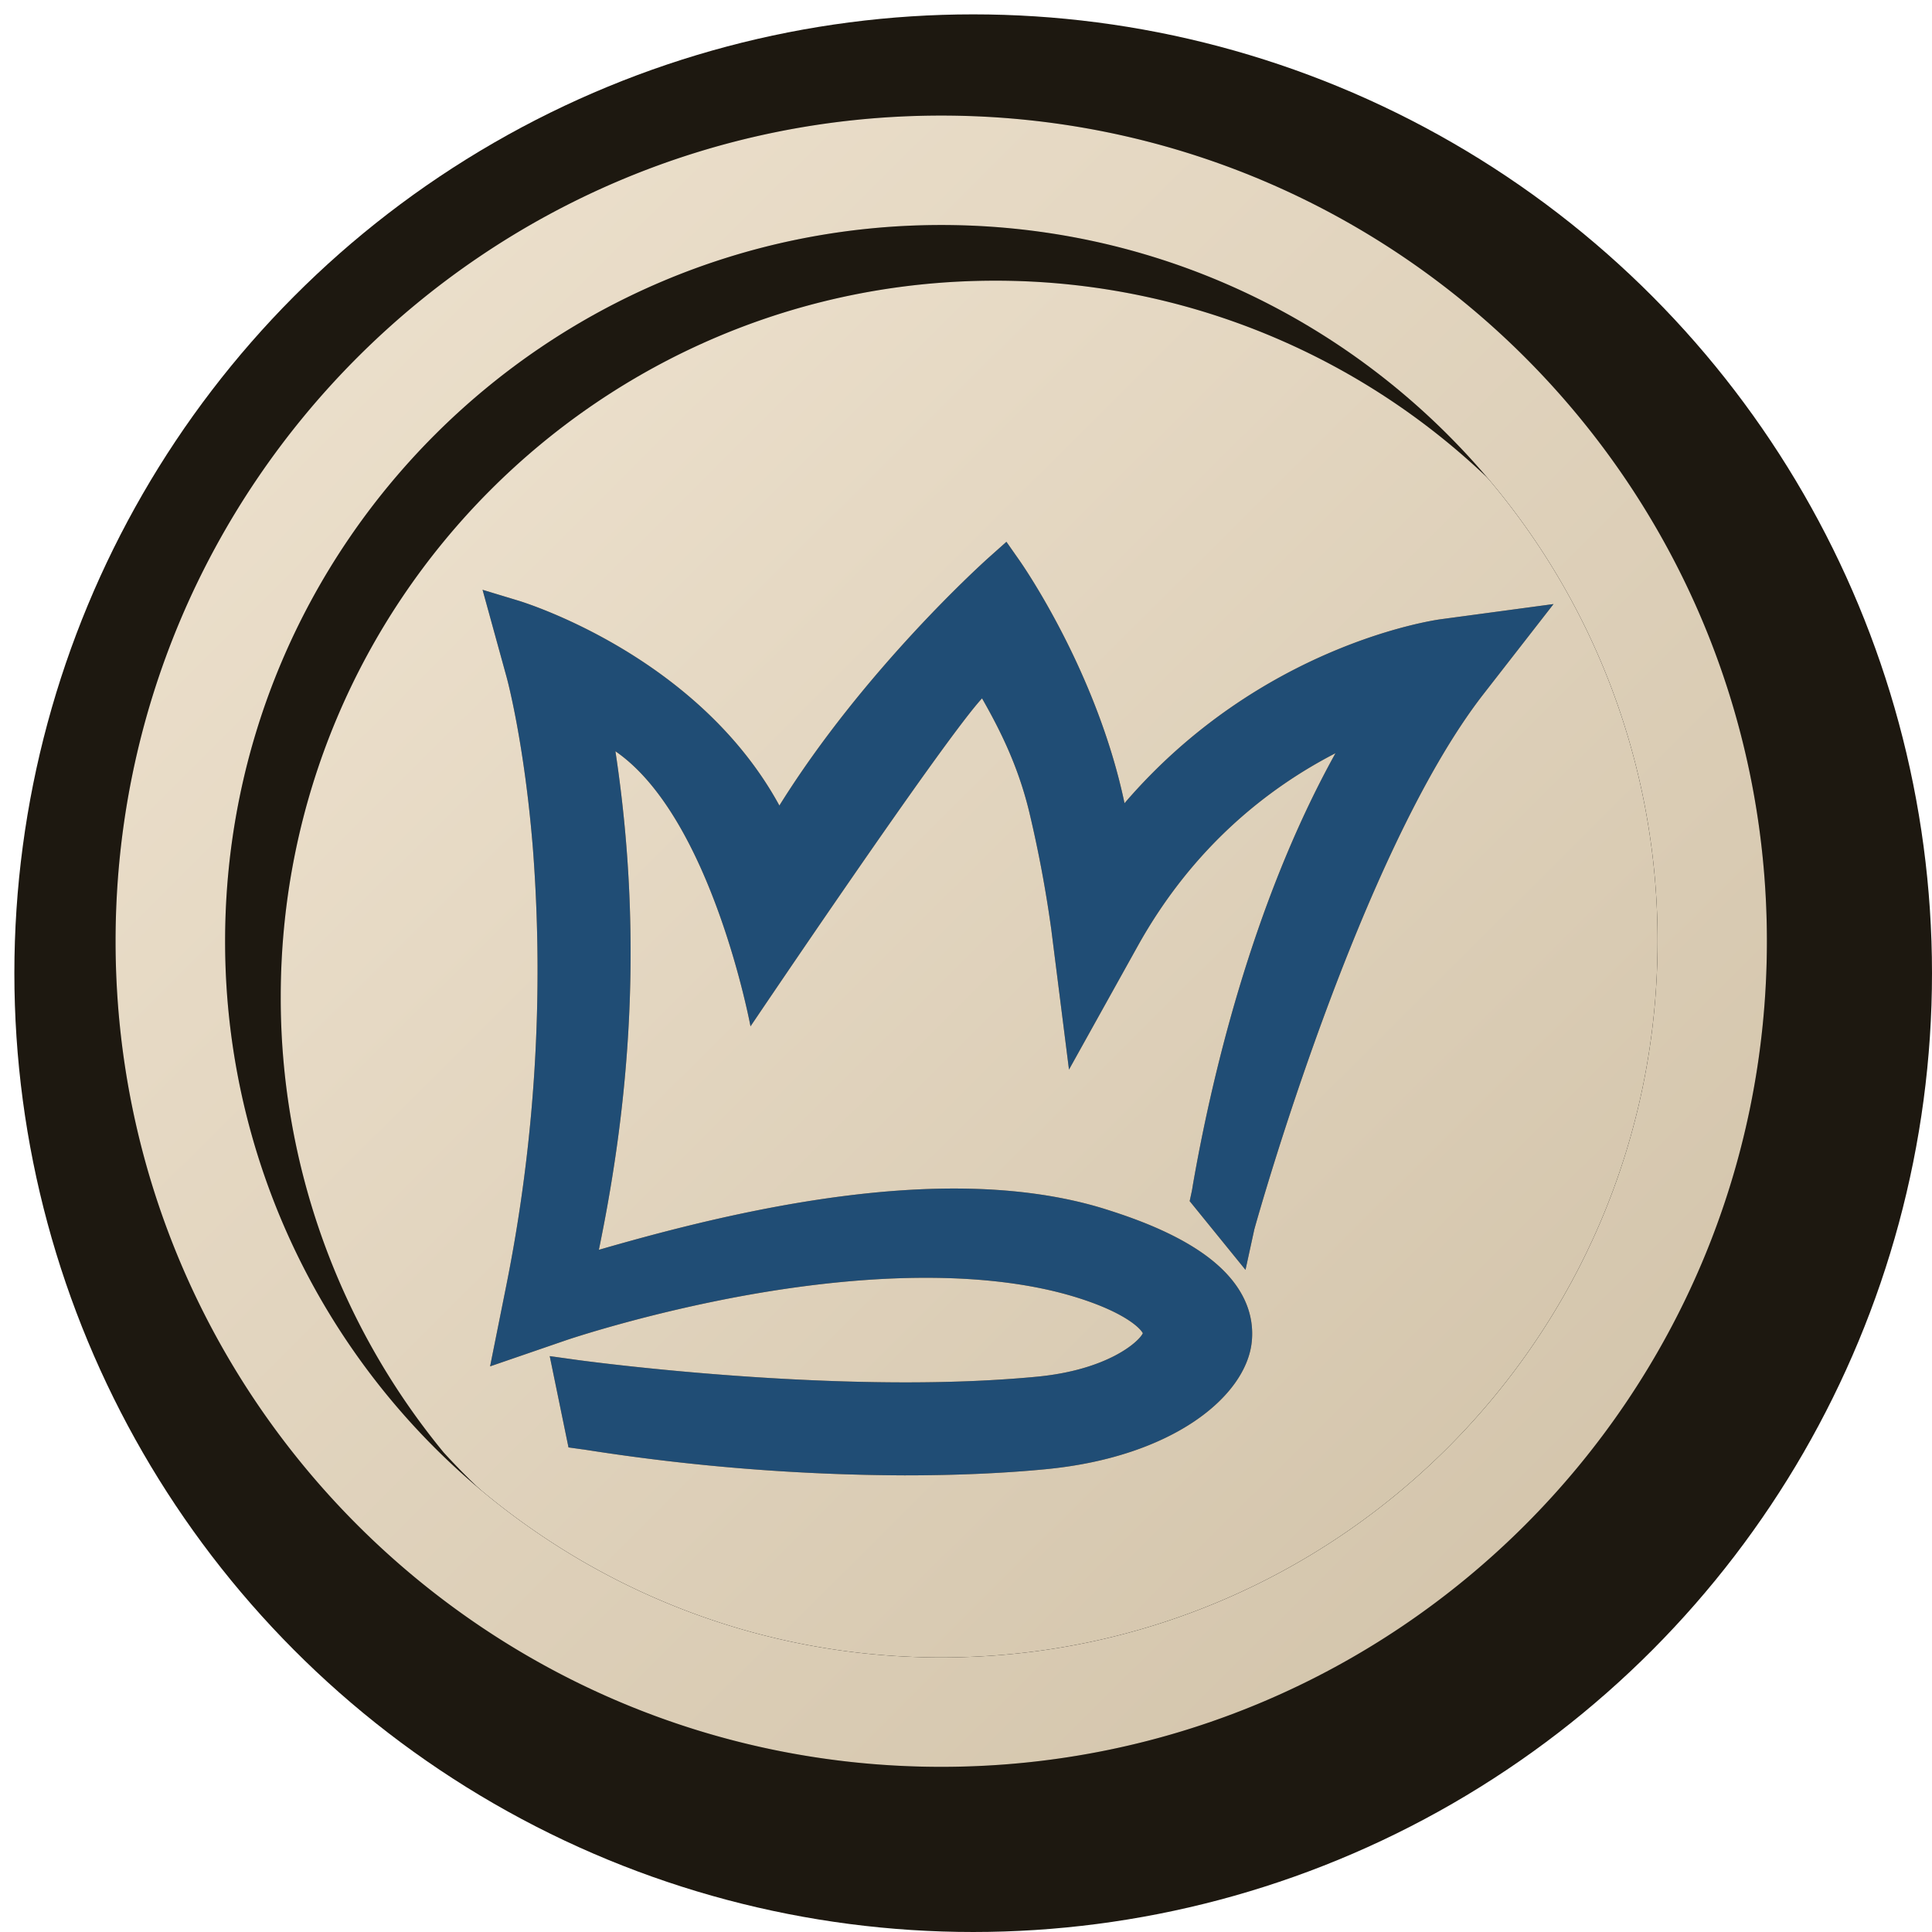
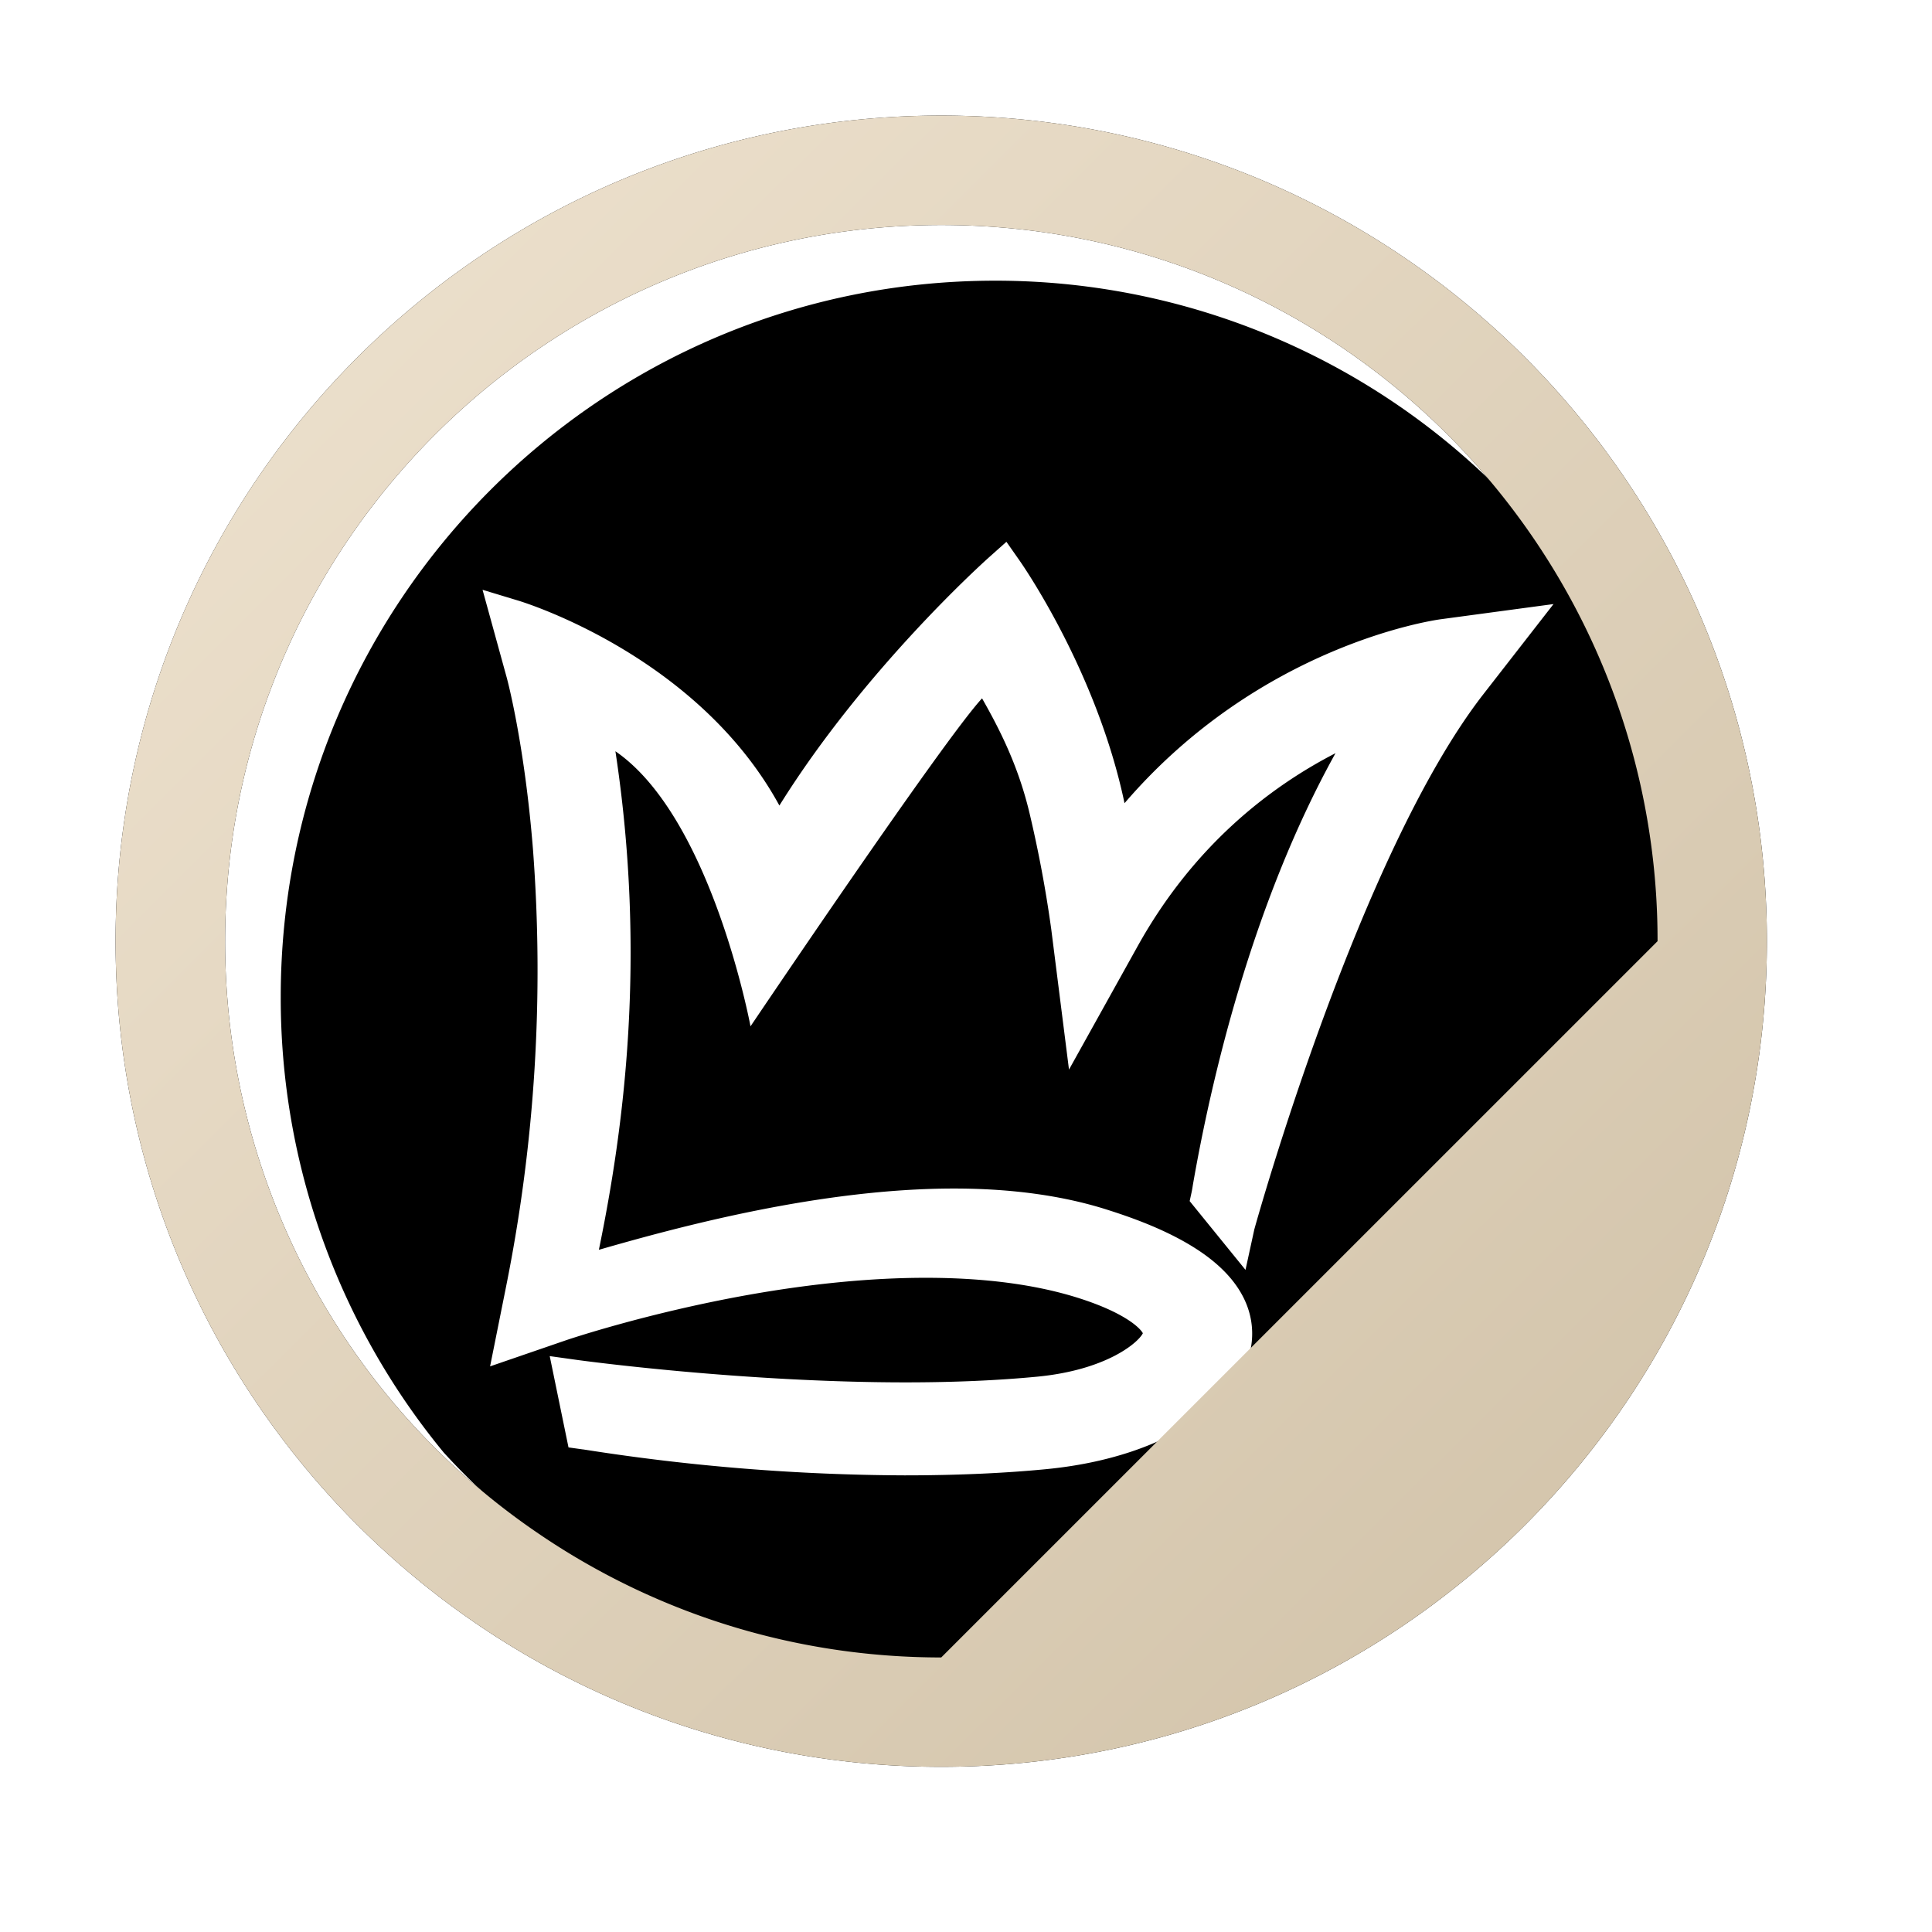
<svg xmlns="http://www.w3.org/2000/svg" viewBox="0 0 39 39" fill="none">
-   <circle cx="19.645" cy="19.645" r="19.355" fill="#1D1810" />
-   <circle cx="19.862" cy="19.965" r="13.896" fill="#204D75" />
  <path d="M30.71 10.345a14.367 14.367 0 0 0-10.622-4.679c-7.965 0-14.421 6.474-14.421 14.46a14.43 14.43 0 0 0 3.29 9.195A14.368 14.368 0 0 0 19.577 34C27.544 34 34 27.526 34 19.54a14.43 14.43 0 0 0-3.29-9.195Zm-5.388 14.463-.18.826-1.127-1.388.042-.194c.004-.02.012-.062.022-.128.35-2.017 1.168-5.637 2.88-8.72-1.348.695-2.873 1.882-3.993 3.894l-1.387 2.493-.358-2.832a24.851 24.851 0 0 0-.439-2.346c-.23-.968-.613-1.709-.958-2.316-.779.839-4.674 6.621-4.674 6.621s-.783-4.216-2.727-5.553c.633 4.17.168 7.63-.334 10.064 1.623-.468 4.481-1.237 7.17-1.237 1.153 0 2.185.142 3.067.42.491.155 1.216.407 1.824.8 1.018.656 1.17 1.383 1.118 1.877-.113 1.087-1.575 2.318-4.15 2.568-.856.083-1.82.125-2.866.125a42.52 42.52 0 0 1-6.418-.514c-.037-.005-.06-.01-.071-.01l-.287-.04-.379-1.843.574.08c.033.004 3.285.45 6.615.45.975 0 1.868-.04 2.651-.115 1.418-.137 2.05-.7 2.133-.877-.058-.111-.379-.42-1.306-.713-.855-.27-1.89-.406-3.074-.406-1.085 0-2.286.115-3.568.342-2.079.37-3.673.911-3.688.916l-1.541.53.321-1.601a32.36 32.36 0 0 0 .544-8.845c-.17-2.115-.514-3.404-.529-3.458l-.488-1.772.71.215c.159.047 3.64 1.13 5.282 4.14 1.713-2.75 4.13-4.92 4.24-5.018l.343-.306.264.377c.07.1 1.563 2.25 2.12 4.9 2.737-3.188 6.229-3.693 6.387-3.714l2.273-.306-1.411 1.813c-2.504 3.215-4.572 10.602-4.626 10.8l-.001.001Z" fill="#000" />
-   <path d="M30.71 10.345a14.367 14.367 0 0 0-10.622-4.679c-7.965 0-14.421 6.474-14.421 14.46a14.43 14.43 0 0 0 3.29 9.195A14.368 14.368 0 0 0 19.577 34C27.544 34 34 27.526 34 19.54a14.43 14.43 0 0 0-3.29-9.195Zm-5.388 14.463-.18.826-1.127-1.388.042-.194c.004-.02.012-.062.022-.128.35-2.017 1.168-5.637 2.88-8.72-1.348.695-2.873 1.882-3.993 3.894l-1.387 2.493-.358-2.832a24.851 24.851 0 0 0-.439-2.346c-.23-.968-.613-1.709-.958-2.316-.779.839-4.674 6.621-4.674 6.621s-.783-4.216-2.727-5.553c.633 4.17.168 7.63-.334 10.064 1.623-.468 4.481-1.237 7.17-1.237 1.153 0 2.185.142 3.067.42.491.155 1.216.407 1.824.8 1.018.656 1.17 1.383 1.118 1.877-.113 1.087-1.575 2.318-4.15 2.568-.856.083-1.82.125-2.866.125a42.52 42.52 0 0 1-6.418-.514c-.037-.005-.06-.01-.071-.01l-.287-.04-.379-1.843.574.08c.033.004 3.285.45 6.615.45.975 0 1.868-.04 2.651-.115 1.418-.137 2.05-.7 2.133-.877-.058-.111-.379-.42-1.306-.713-.855-.27-1.89-.406-3.074-.406-1.085 0-2.286.115-3.568.342-2.079.37-3.673.911-3.688.916l-1.541.53.321-1.601a32.36 32.36 0 0 0 .544-8.845c-.17-2.115-.514-3.404-.529-3.458l-.488-1.772.71.215c.159.047 3.64 1.13 5.282 4.14 1.713-2.75 4.13-4.92 4.24-5.018l.343-.306.264.377c.07.1 1.563 2.25 2.12 4.9 2.737-3.188 6.229-3.693 6.387-3.714l2.273-.306-1.411 1.813c-2.504 3.215-4.572 10.602-4.626 10.8l-.001.001Z" fill="url(#a)" />
  <path d="M19 2.333C9.795 2.333 2.333 9.795 2.333 19c0 9.205 7.462 16.666 16.667 16.666 9.205 0 16.667-7.461 16.667-16.666S28.205 2.333 19 2.333Zm0 31.125c-3.015 0-5.816-.923-8.133-2.503A14.442 14.442 0 0 1 4.544 19c0-7.986 6.473-14.458 14.458-14.458 5.689 0 10.61 3.285 12.97 8.062A14.396 14.396 0 0 1 33.46 19c0 7.985-6.473 14.458-14.458 14.458h-.001Z" fill="#000" />
-   <path d="M19 2.333C9.795 2.333 2.333 9.795 2.333 19c0 9.205 7.462 16.666 16.667 16.666 9.205 0 16.667-7.461 16.667-16.666S28.205 2.333 19 2.333Zm0 31.125c-3.015 0-5.816-.923-8.133-2.503A14.442 14.442 0 0 1 4.544 19c0-7.986 6.473-14.458 14.458-14.458 5.689 0 10.61 3.285 12.97 8.062A14.396 14.396 0 0 1 33.46 19c0 7.985-6.473 14.458-14.458 14.458h-.001Z" fill="url(#b)" />
+   <path d="M19 2.333C9.795 2.333 2.333 9.795 2.333 19c0 9.205 7.462 16.666 16.667 16.666 9.205 0 16.667-7.461 16.667-16.666S28.205 2.333 19 2.333Zm0 31.125c-3.015 0-5.816-.923-8.133-2.503A14.442 14.442 0 0 1 4.544 19c0-7.986 6.473-14.458 14.458-14.458 5.689 0 10.61 3.285 12.97 8.062A14.396 14.396 0 0 1 33.46 19h-.001Z" fill="url(#b)" />
  <defs>
    <linearGradient id="a" x1="5.732" y1="5.666" x2="33.934" y2="34" gradientUnits="userSpaceOnUse">
      <stop stop-color="#EFE3D0" />
      <stop offset="1" stop-color="#D0C1A7" />
    </linearGradient>
    <linearGradient id="b" x1="2.41" y1="2.333" x2="35.589" y2="35.666" gradientUnits="userSpaceOnUse">
      <stop stop-color="#EFE3D0" />
      <stop offset="1" stop-color="#D0C1A7" />
    </linearGradient>
  </defs>
</svg>